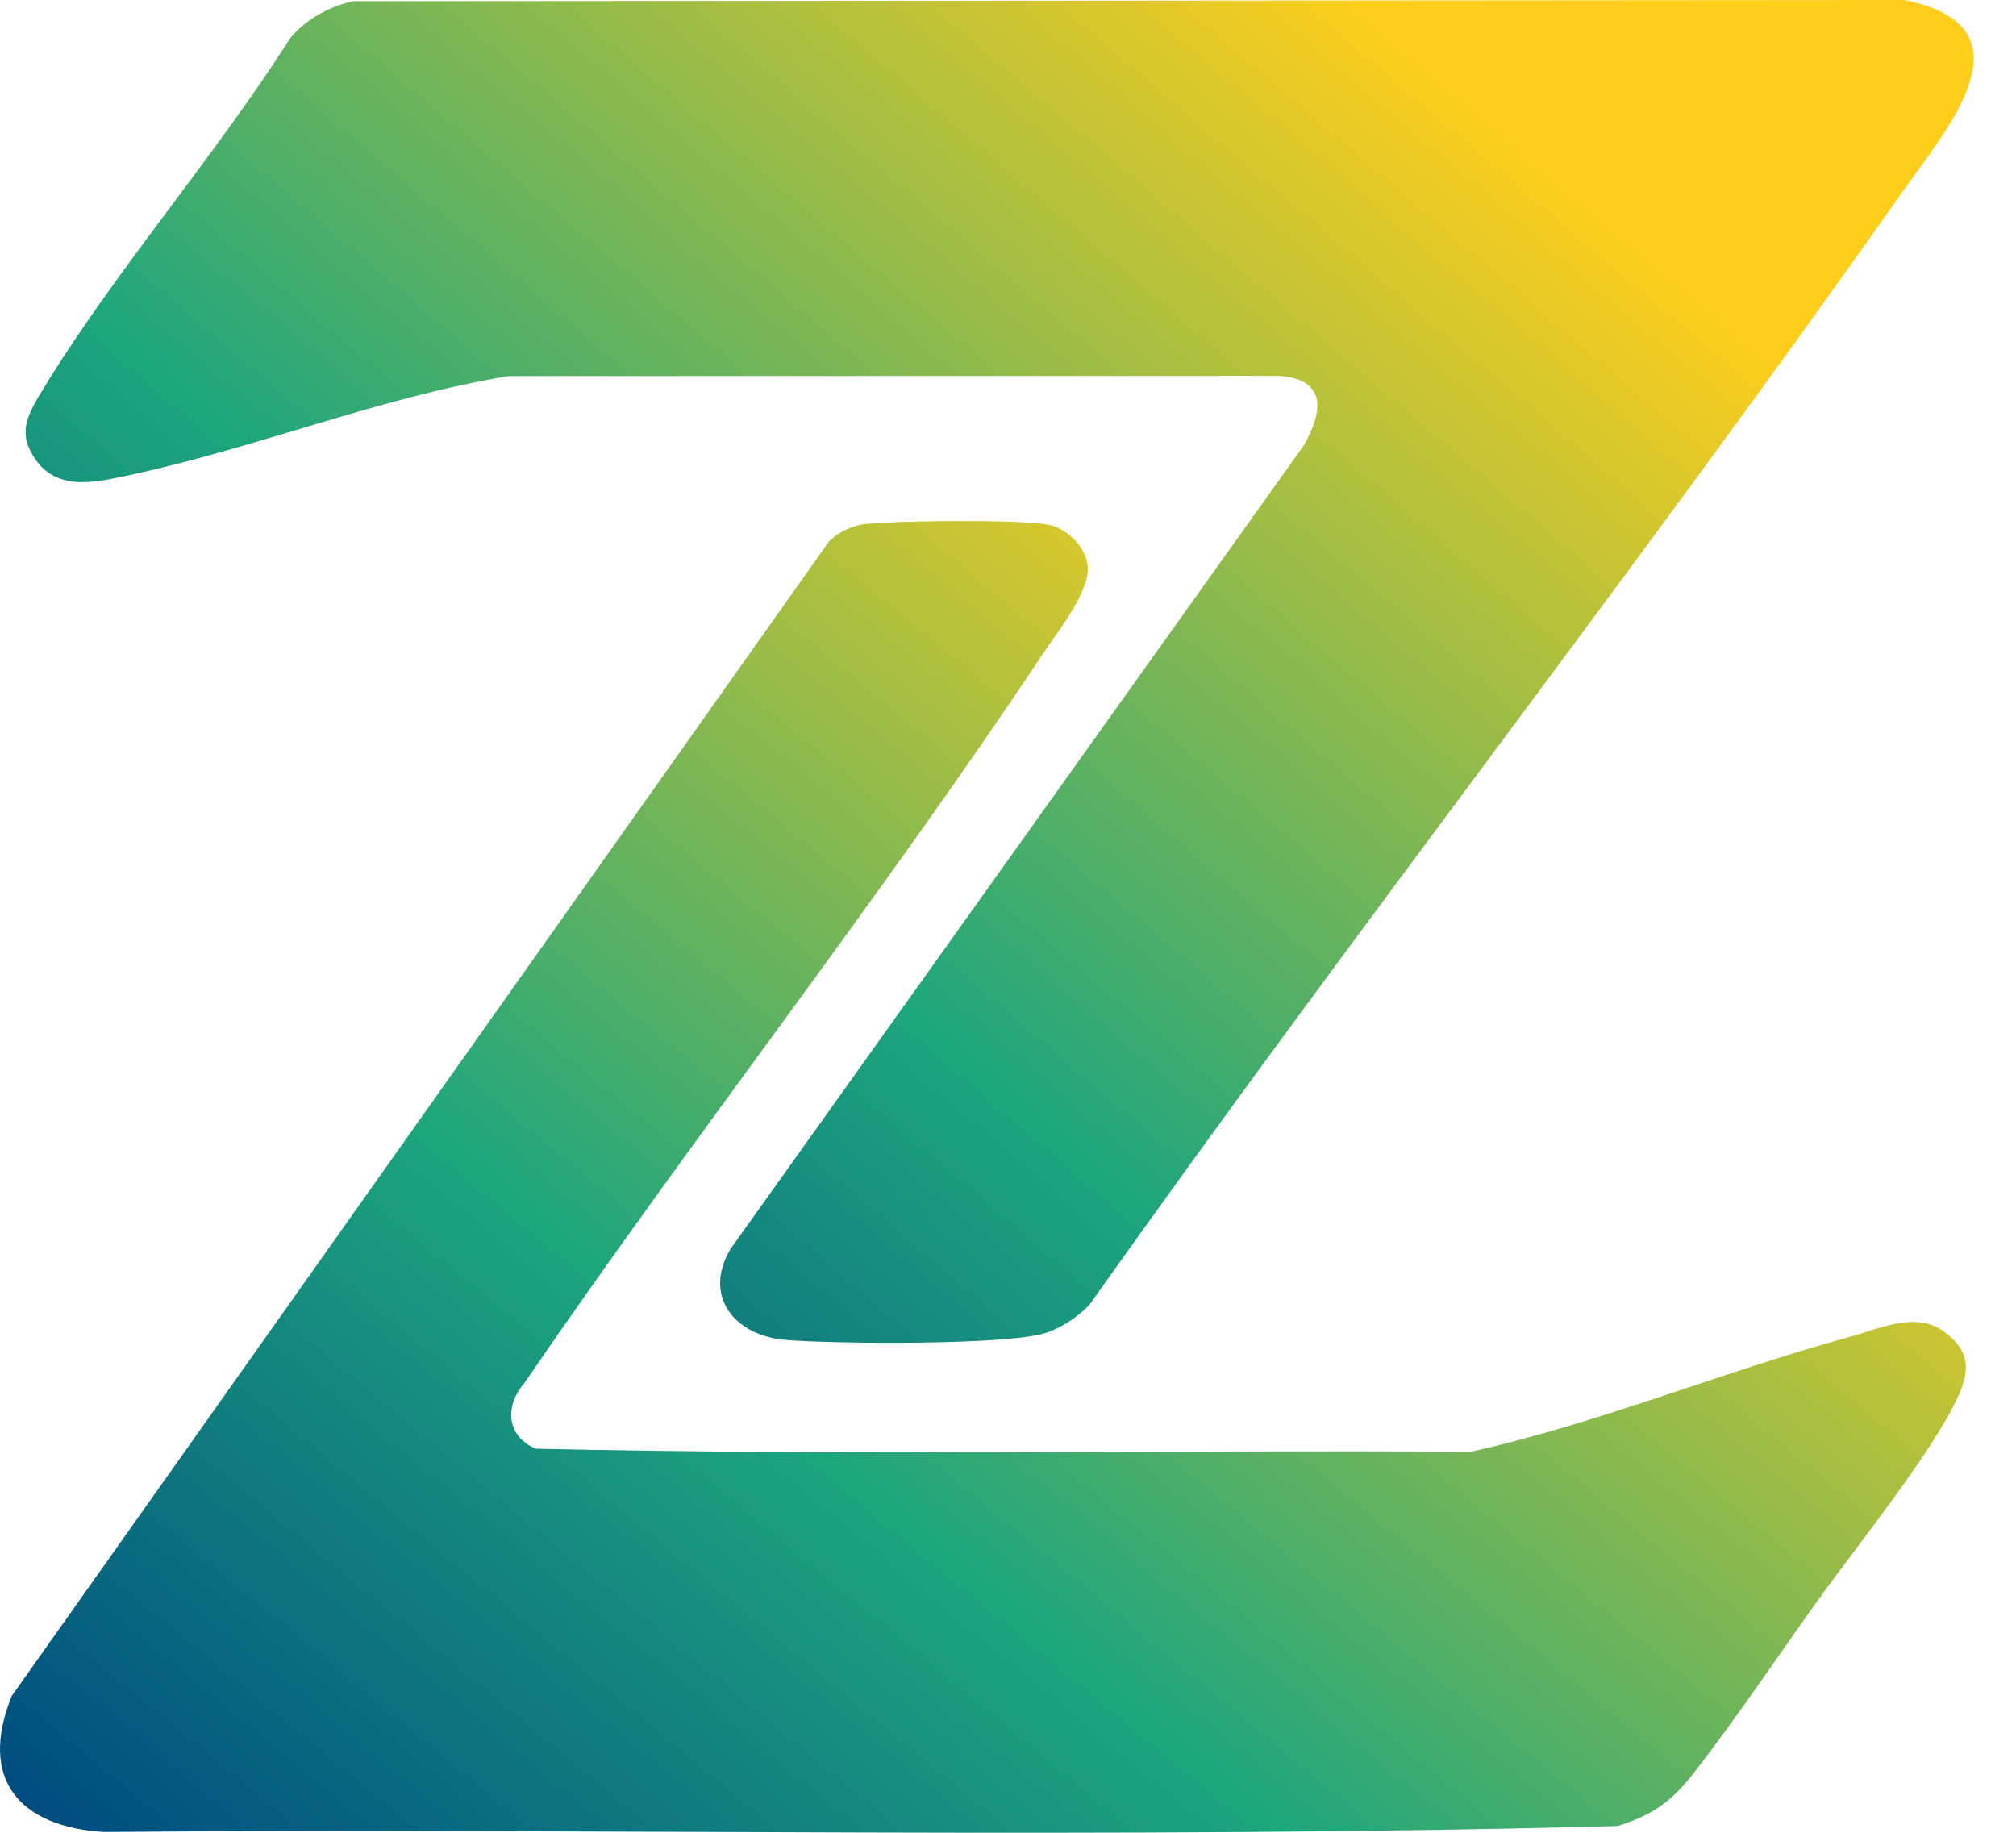
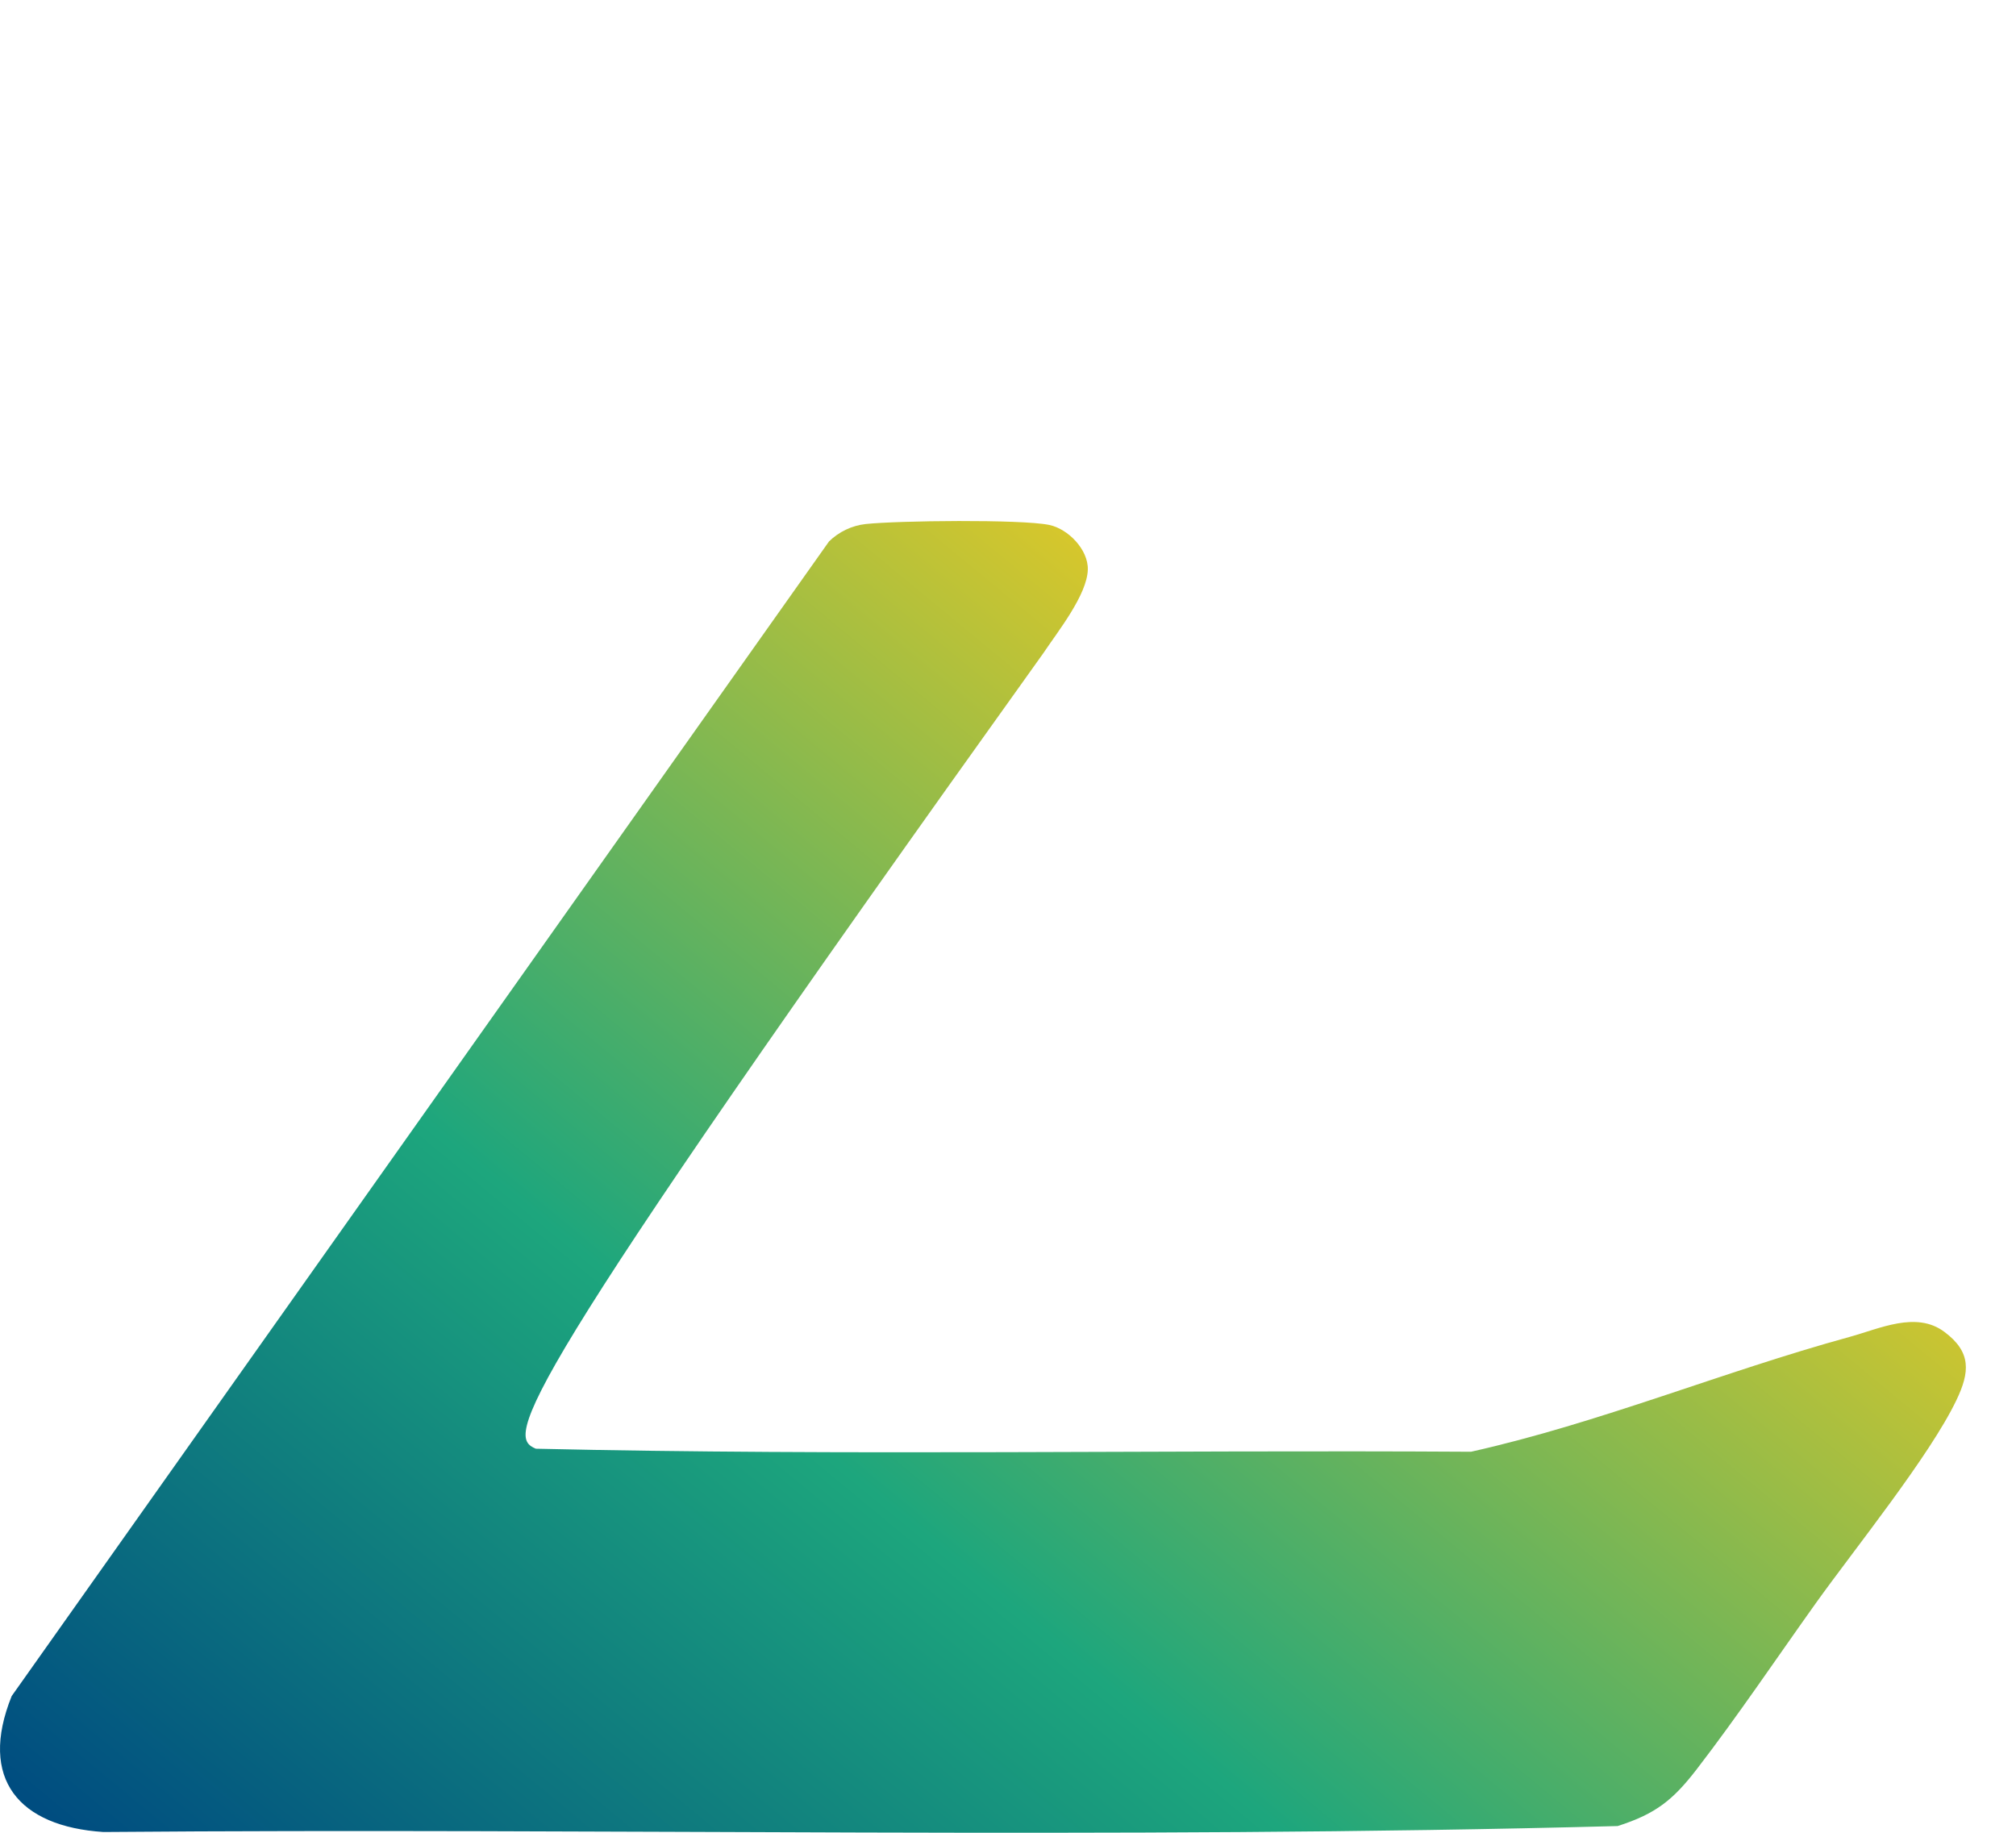
<svg xmlns="http://www.w3.org/2000/svg" width="44" height="40" viewBox="0 0 44 40" fill="none">
-   <path d="M7.711 0.026L41.562 0C44.463 0.585 42.477 2.832 41.499 4.219C35.744 12.396 29.573 20.294 23.793 28.455C23.562 28.719 23.18 28.97 22.847 29.084C22.022 29.367 18.162 29.33 17.137 29.243C16.037 29.149 15.332 28.293 15.942 27.26L28.459 9.717C28.883 8.971 28.962 8.274 27.909 8.203L11.101 8.208C8.31 8.667 5.6 9.773 2.849 10.364C2.124 10.519 1.274 10.739 0.778 10.034C0.374 9.457 0.591 9.069 0.919 8.528C2.492 5.935 4.691 3.419 6.332 0.835C6.679 0.418 7.18 0.145 7.709 0.026H7.711Z" fill="url(#paint0_linear_1057_10299)" />
-   <path d="M18.092 11.818C18.307 11.608 18.591 11.47 18.893 11.437C19.597 11.362 22.272 11.33 22.898 11.456C23.309 11.54 23.753 11.992 23.742 12.431C23.728 12.983 23.084 13.787 22.77 14.257C19.168 19.674 15.114 24.818 11.441 30.19C11.008 30.69 11.054 31.347 11.695 31.618C18.483 31.773 25.305 31.642 32.106 31.684C34.911 31.057 37.59 29.94 40.36 29.18C41.028 28.997 41.821 28.609 42.436 29.067C43.03 29.509 42.992 29.946 42.701 30.555C42.123 31.768 40.474 33.809 39.626 34.996C38.783 36.178 37.913 37.469 37.035 38.609C36.518 39.28 36.143 39.586 35.306 39.853C24.31 40.147 13.269 39.892 2.257 39.983C0.419 39.864 -0.476 38.831 0.255 37.016L18.092 11.819V11.818Z" fill="url(#paint1_linear_1057_10299)" />
+   <path d="M18.092 11.818C18.307 11.608 18.591 11.47 18.893 11.437C19.597 11.362 22.272 11.33 22.898 11.456C23.309 11.54 23.753 11.992 23.742 12.431C23.728 12.983 23.084 13.787 22.77 14.257C11.008 30.69 11.054 31.347 11.695 31.618C18.483 31.773 25.305 31.642 32.106 31.684C34.911 31.057 37.59 29.94 40.36 29.18C41.028 28.997 41.821 28.609 42.436 29.067C43.03 29.509 42.992 29.946 42.701 30.555C42.123 31.768 40.474 33.809 39.626 34.996C38.783 36.178 37.913 37.469 37.035 38.609C36.518 39.28 36.143 39.586 35.306 39.853C24.31 40.147 13.269 39.892 2.257 39.983C0.419 39.864 -0.476 38.831 0.255 37.016L18.092 11.819V11.818Z" fill="url(#paint1_linear_1057_10299)" />
  <defs>
    <linearGradient id="paint0_linear_1057_10299" x1="43.076" y1="11.335" x2="16.959" y2="41.966" gradientUnits="userSpaceOnUse">
      <stop stop-color="#FFCE1A" />
      <stop offset="0.577" stop-color="#1DA67D" />
      <stop offset="1" stop-color="#004D80" />
    </linearGradient>
    <linearGradient id="paint1_linear_1057_10299" x1="42.906" y1="22.444" x2="17.537" y2="53.181" gradientUnits="userSpaceOnUse">
      <stop stop-color="#FFCE1A" />
      <stop offset="0.577" stop-color="#1DA67D" />
      <stop offset="1" stop-color="#004D80" />
    </linearGradient>
  </defs>
</svg>